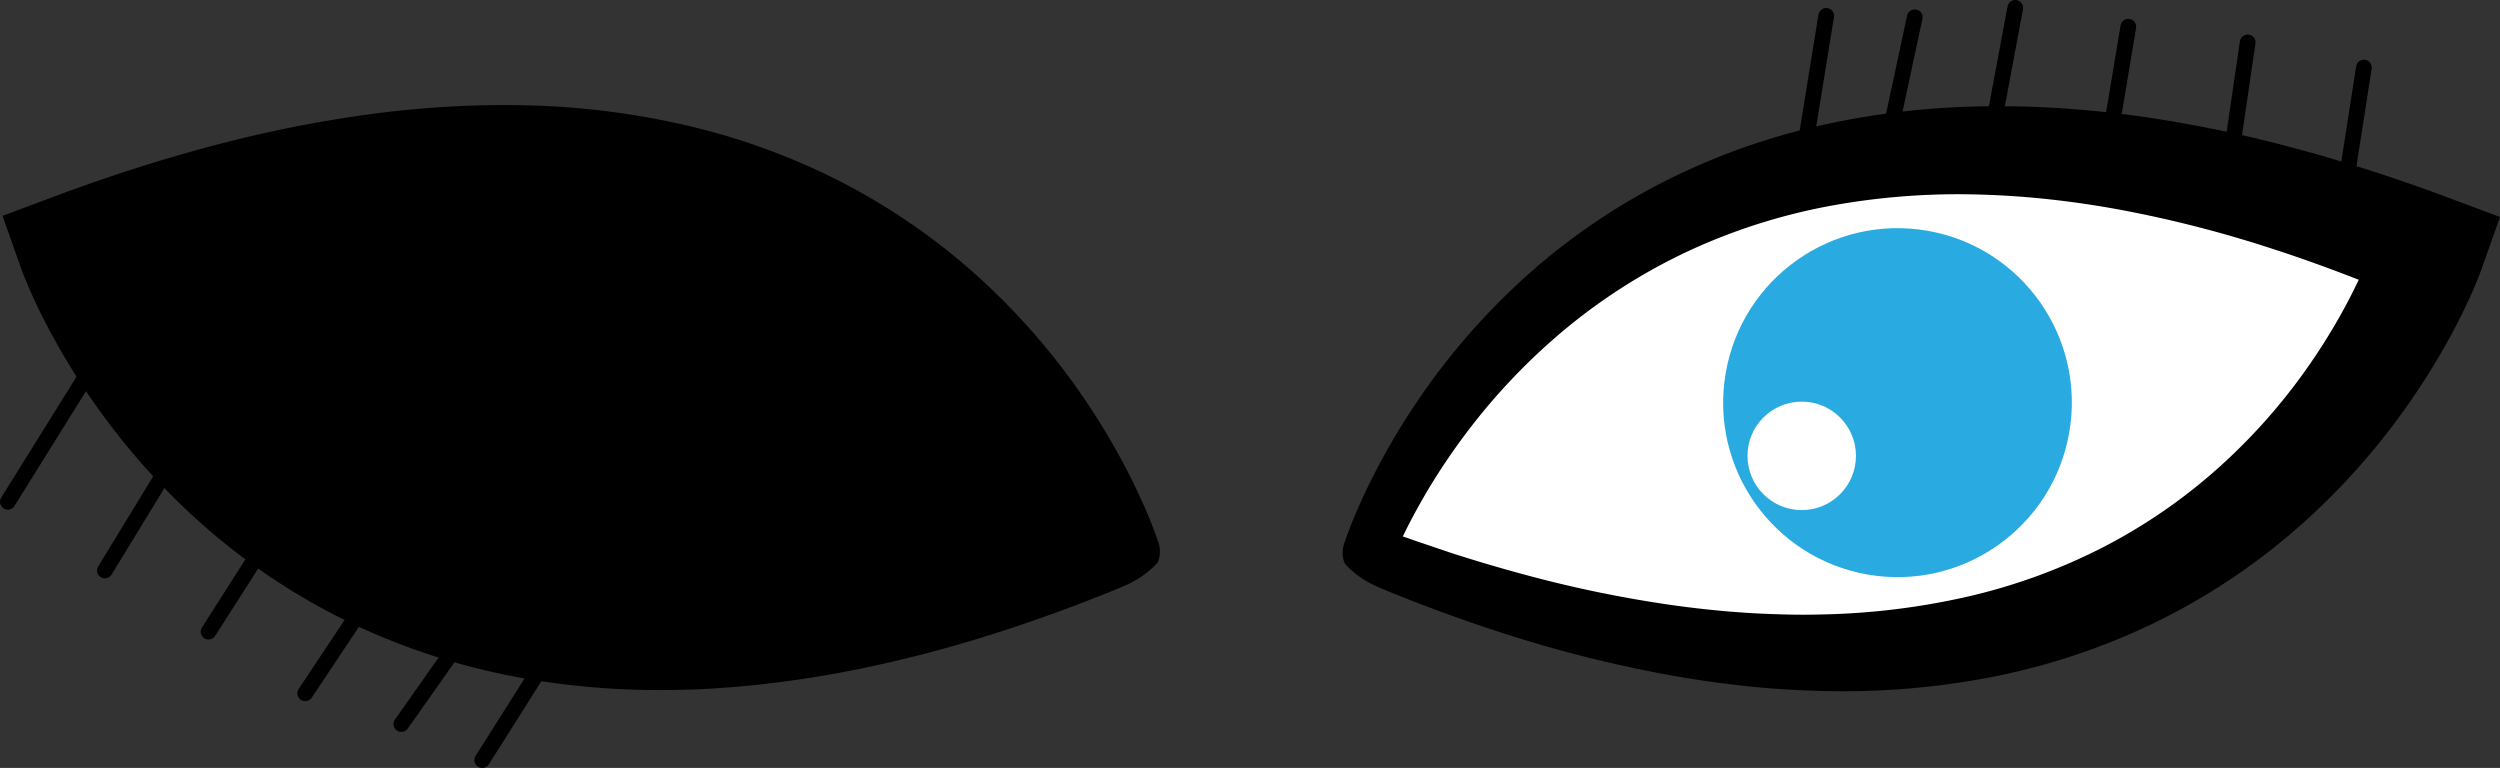
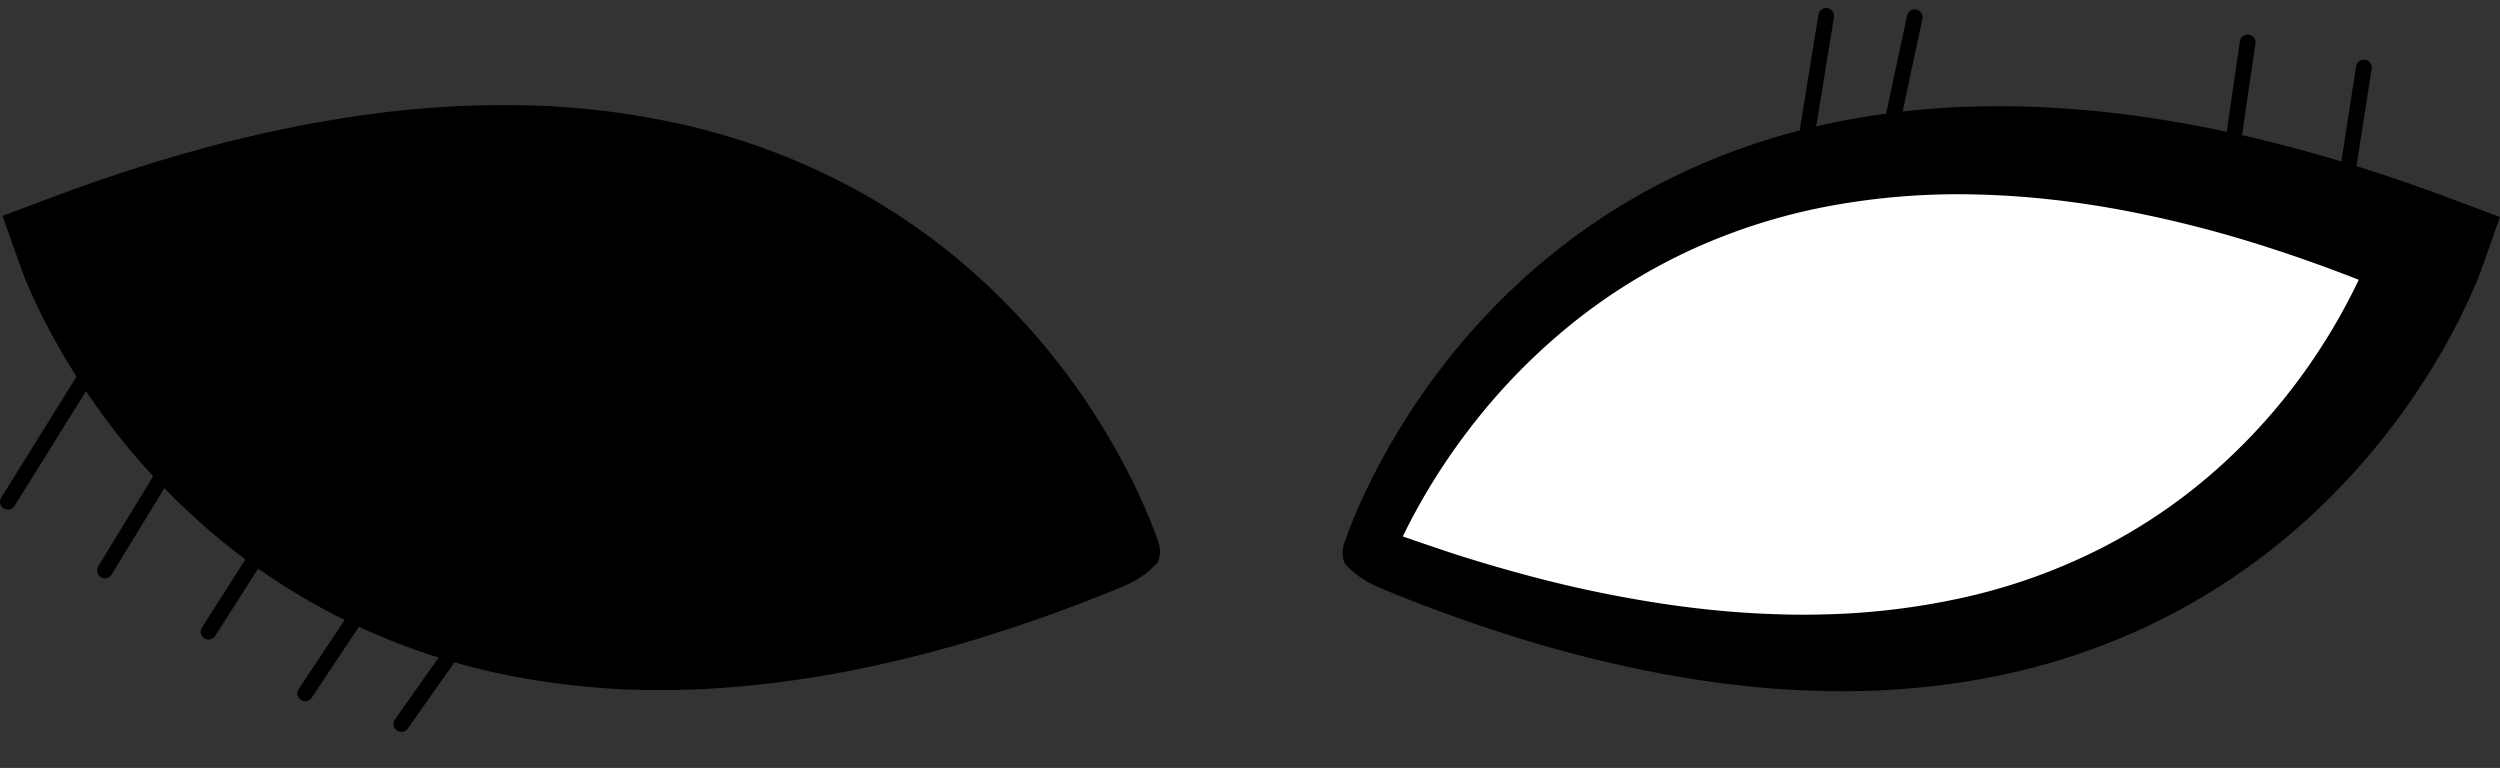
<svg xmlns="http://www.w3.org/2000/svg" id="Слой_1" data-name="Слой 1" viewBox="0 0 1220.27 374.84">
  <rect x="0" y="0" width="1220.27" height="374.84" fill="#333333" stroke="none" />
  <defs>
    <style>.cls-1{fill:#fff;}.cls-2{fill:#29abe2;}.cls-3{fill:none;stroke:#000;stroke-linecap:round;stroke-miterlimit:10;stroke-width:7.66px;}</style>
  </defs>
  <path class="cls-1" d="M972.74,621.34s105.75-314,518.52-148.1C1491.26,473.24,1389.34,788,972.74,621.34Z" transform="translate(-305.05 -351.46)" />
  <path d="M961.45,626.56a13.83,13.83,0,0,1-1.06-5.45,13.23,13.23,0,0,1,.34-2.85,17.05,17.05,0,0,1,.47-1.65l.22-.65.44-1.25.87-2.42q.88-2.38,1.81-4.72,1.86-4.67,3.87-9.2c2.68-6.07,5.57-12,8.62-17.86a340.44,340.44,0,0,1,20.33-33.93,332.51,332.51,0,0,1,52.12-59.87,314.67,314.67,0,0,1,65.79-45.58,327.62,327.62,0,0,1,75.38-27.75,386.48,386.48,0,0,1,79.43-9.95q20-.46,39.85.8t39.49,4a631.92,631.92,0,0,1,77.26,16c25.31,6.83,50.17,15,74.58,24.15l24.07,9-8.56,24.12-.62,1.74-.52,1.38-1,2.62c-.69,1.71-1.38,3.36-2.09,5-1.41,3.27-2.87,6.45-4.38,9.59-3,6.28-6.22,12.38-9.59,18.37a345.63,345.63,0,0,1-22.26,34.5,336,336,0,0,1-56,59.7,315.59,315.59,0,0,1-69.13,43.66,327.31,327.31,0,0,1-77.3,24.5,382.18,382.18,0,0,1-79.74,6.16c-6.62-.13-13.22-.5-19.81-.91s-13.15-1-19.68-1.78c-13.08-1.42-26-3.41-38.89-5.82A629.62,629.62,0,0,1,1040.22,661q-18.51-5.9-36.62-12.72-9.06-3.39-18-7c-1.49-.61-3-1.2-4.46-1.84l-2.23-.94-3-1.33a46.68,46.68,0,0,1-8.07-4.8A45.78,45.78,0,0,1,961.45,626.56ZM984,616.12a7.73,7.73,0,0,0,2.45-2.29c.48-.7.62-1.18.78-1.32l.06,0h0l.25.08,1.12.35,2.22.74c1.48.49,2.95,1,4.42,1.54,5.89,2,11.79,4,17.71,6q17.77,5.75,35.74,10.6a598.84,598.84,0,0,0,72.48,15c12.16,1.7,24.34,3,36.51,3.76,6.09.42,12.17.63,18.24.8s12.14.16,18.19,0a349.93,349.93,0,0,0,71.31-8.71,284.36,284.36,0,0,0,66.32-24.21,269.51,269.51,0,0,0,57.42-39.86,286.47,286.47,0,0,0,45.67-52.9,294.23,294.23,0,0,0,17.75-30.1c2.63-5.16,5.11-10.39,7.37-15.64,1.13-2.62,2.2-5.24,3.2-7.83.49-1.3,1-2.58,1.42-3.84l.63-1.83.28-.85.12-.38,0-.13,15.51,33.14c-22.56-9.7-45.47-18.45-68.7-25.91a582.14,582.14,0,0,0-70.6-18.12q-17.85-3.39-35.82-5.38t-36-2.44a345.64,345.64,0,0,0-71.33,5.5A289.76,289.76,0,0,0,1131,473.16,280.41,280.41,0,0,0,1070.4,511a302,302,0,0,0-49.88,52.13,311.87,311.87,0,0,0-20.13,30.24c-3,5.23-5.95,10.55-8.65,15.94q-2,4-3.88,8.12c-.61,1.36-1.21,2.72-1.78,4.07l-.83,2-.4,1-.18.46a12.08,12.08,0,0,0,.38-1.37,11.13,11.13,0,0,0-1-7.46Z" transform="translate(-305.05 -351.46)" />
-   <ellipse class="cls-2" cx="1231.3" cy="548.04" rx="85.16" ry="85.09" transform="translate(175.78 1316.06) rotate(-80.16)" />
  <line class="cls-3" x1="1143.1" y1="101.94" x2="1153.83" y2="32.96" />
  <line class="cls-3" x1="1087.91" y1="83.55" x2="1097.11" y2="20.7" />
-   <line class="cls-3" x1="1028.12" y1="77.42" x2="1038.85" y2="13.03" />
-   <line class="cls-3" x1="970.79" y1="72.82" x2="983.67" y2="3.83" />
  <line class="cls-3" x1="920.81" y1="72.82" x2="934.61" y2="8.43" />
  <line class="cls-3" x1="879.72" y1="79.66" x2="891.39" y2="7.72" />
  <circle class="cls-1" cx="879.44" cy="222.51" r="26.47" />
  <path d="M858.87,620.77s-105.74-314-518.51-148.1C340.36,472.67,442.27,787.38,858.87,620.77Z" transform="translate(-305.05 -351.46)" />
  <path d="M847.58,615.55a11.18,11.18,0,0,0-1,7.46,9.41,9.41,0,0,0,.38,1.37l-.19-.47-.39-1-.83-2c-.58-1.34-1.17-2.7-1.79-4.06-1.23-2.71-2.53-5.42-3.88-8.12-2.69-5.39-5.59-10.71-8.64-15.94a312.11,312.11,0,0,0-20.14-30.25,301.89,301.89,0,0,0-49.87-52.12,280.26,280.26,0,0,0-60.56-37.85,289.29,289.29,0,0,0-67.87-21.39,345,345,0,0,0-71.34-5.5q-18,.44-36,2.44t-35.82,5.38a579.82,579.82,0,0,0-70.6,18.12c-23.24,7.46-46.14,16.21-68.7,25.9l15.51-33.13,0,.13.12.38.28.85.63,1.83c.45,1.25.92,2.54,1.42,3.84,1,2.59,2.07,5.21,3.2,7.83,2.25,5.25,4.73,10.48,7.37,15.64A294.23,294.23,0,0,0,396.67,525a286.8,286.8,0,0,0,45.67,52.9,269.37,269.37,0,0,0,57.42,39.86A284.73,284.73,0,0,0,566.07,642a350.1,350.1,0,0,0,71.32,8.7c6,.17,12.11.1,18.18,0s12.16-.38,18.24-.8c12.17-.76,24.36-2.06,36.51-3.76a599.44,599.44,0,0,0,72.49-15q18-4.83,35.73-10.59c5.93-1.91,11.83-3.91,17.72-5.95,1.47-.52,2.93-1.05,4.42-1.54l2.21-.75L844,612l.25-.08h0l.06,0c.16.14.31.62.78,1.32A8,8,0,0,0,847.58,615.55ZM870.17,626a45.86,45.86,0,0,1-14.46,10.57l-3,1.33-2.22.94c-1.48.64-3,1.23-4.47,1.84q-9,3.58-18,7-18.12,6.8-36.62,12.72a632,632,0,0,1-75.56,19.26C703,682.05,690,684,677,685.46c-6.54.76-13.11,1.29-19.69,1.78s-13.18.78-19.81.91A382.71,382.71,0,0,1,557.72,682a327.1,327.1,0,0,1-77.31-24.51,315.48,315.48,0,0,1-69.12-43.65,335.38,335.38,0,0,1-56-59.71,346.21,346.21,0,0,1-22.27-34.49c-3.37-6-6.57-12.09-9.59-18.37q-2.25-4.71-4.38-9.59c-.7-1.64-1.4-3.3-2.08-5l-1-2.62-.52-1.39-.62-1.73-8.56-24.12,24.07-9c24.41-9.15,49.26-17.32,74.58-24.15a629.66,629.66,0,0,1,77.26-16q19.6-2.76,39.48-4t39.85-.81a386.67,386.67,0,0,1,79.44,10,327.37,327.37,0,0,1,75.37,27.75,314.36,314.36,0,0,1,65.8,45.58A332.45,332.45,0,0,1,834.25,546a337.51,337.51,0,0,1,20.34,33.93q4.57,8.77,8.61,17.85c1.35,3,2.64,6.1,3.87,9.21.62,1.56,1.23,3.12,1.82,4.72l.87,2.42.43,1.25.22.65a14.75,14.75,0,0,1,.48,1.65,13.84,13.84,0,0,1-.72,8.3Z" transform="translate(-305.05 -351.46)" />
  <line class="cls-3" x1="40.74" y1="185.67" x2="3.83" y2="244.93" />
  <line class="cls-3" x1="84.3" y1="224.23" x2="51.21" y2="278.45" />
  <line class="cls-3" x1="136.91" y1="253.3" x2="101.8" y2="308.33" />
  <line class="cls-3" x1="187.85" y1="280.01" x2="148.97" y2="338.42" />
  <line class="cls-3" x1="233.83" y1="299.59" x2="195.9" y2="353.42" />
-   <line class="cls-3" x1="274.31" y1="309.4" x2="235.38" y2="371.01" />
  <circle cx="342.07" cy="221.94" r="26.47" />
</svg>